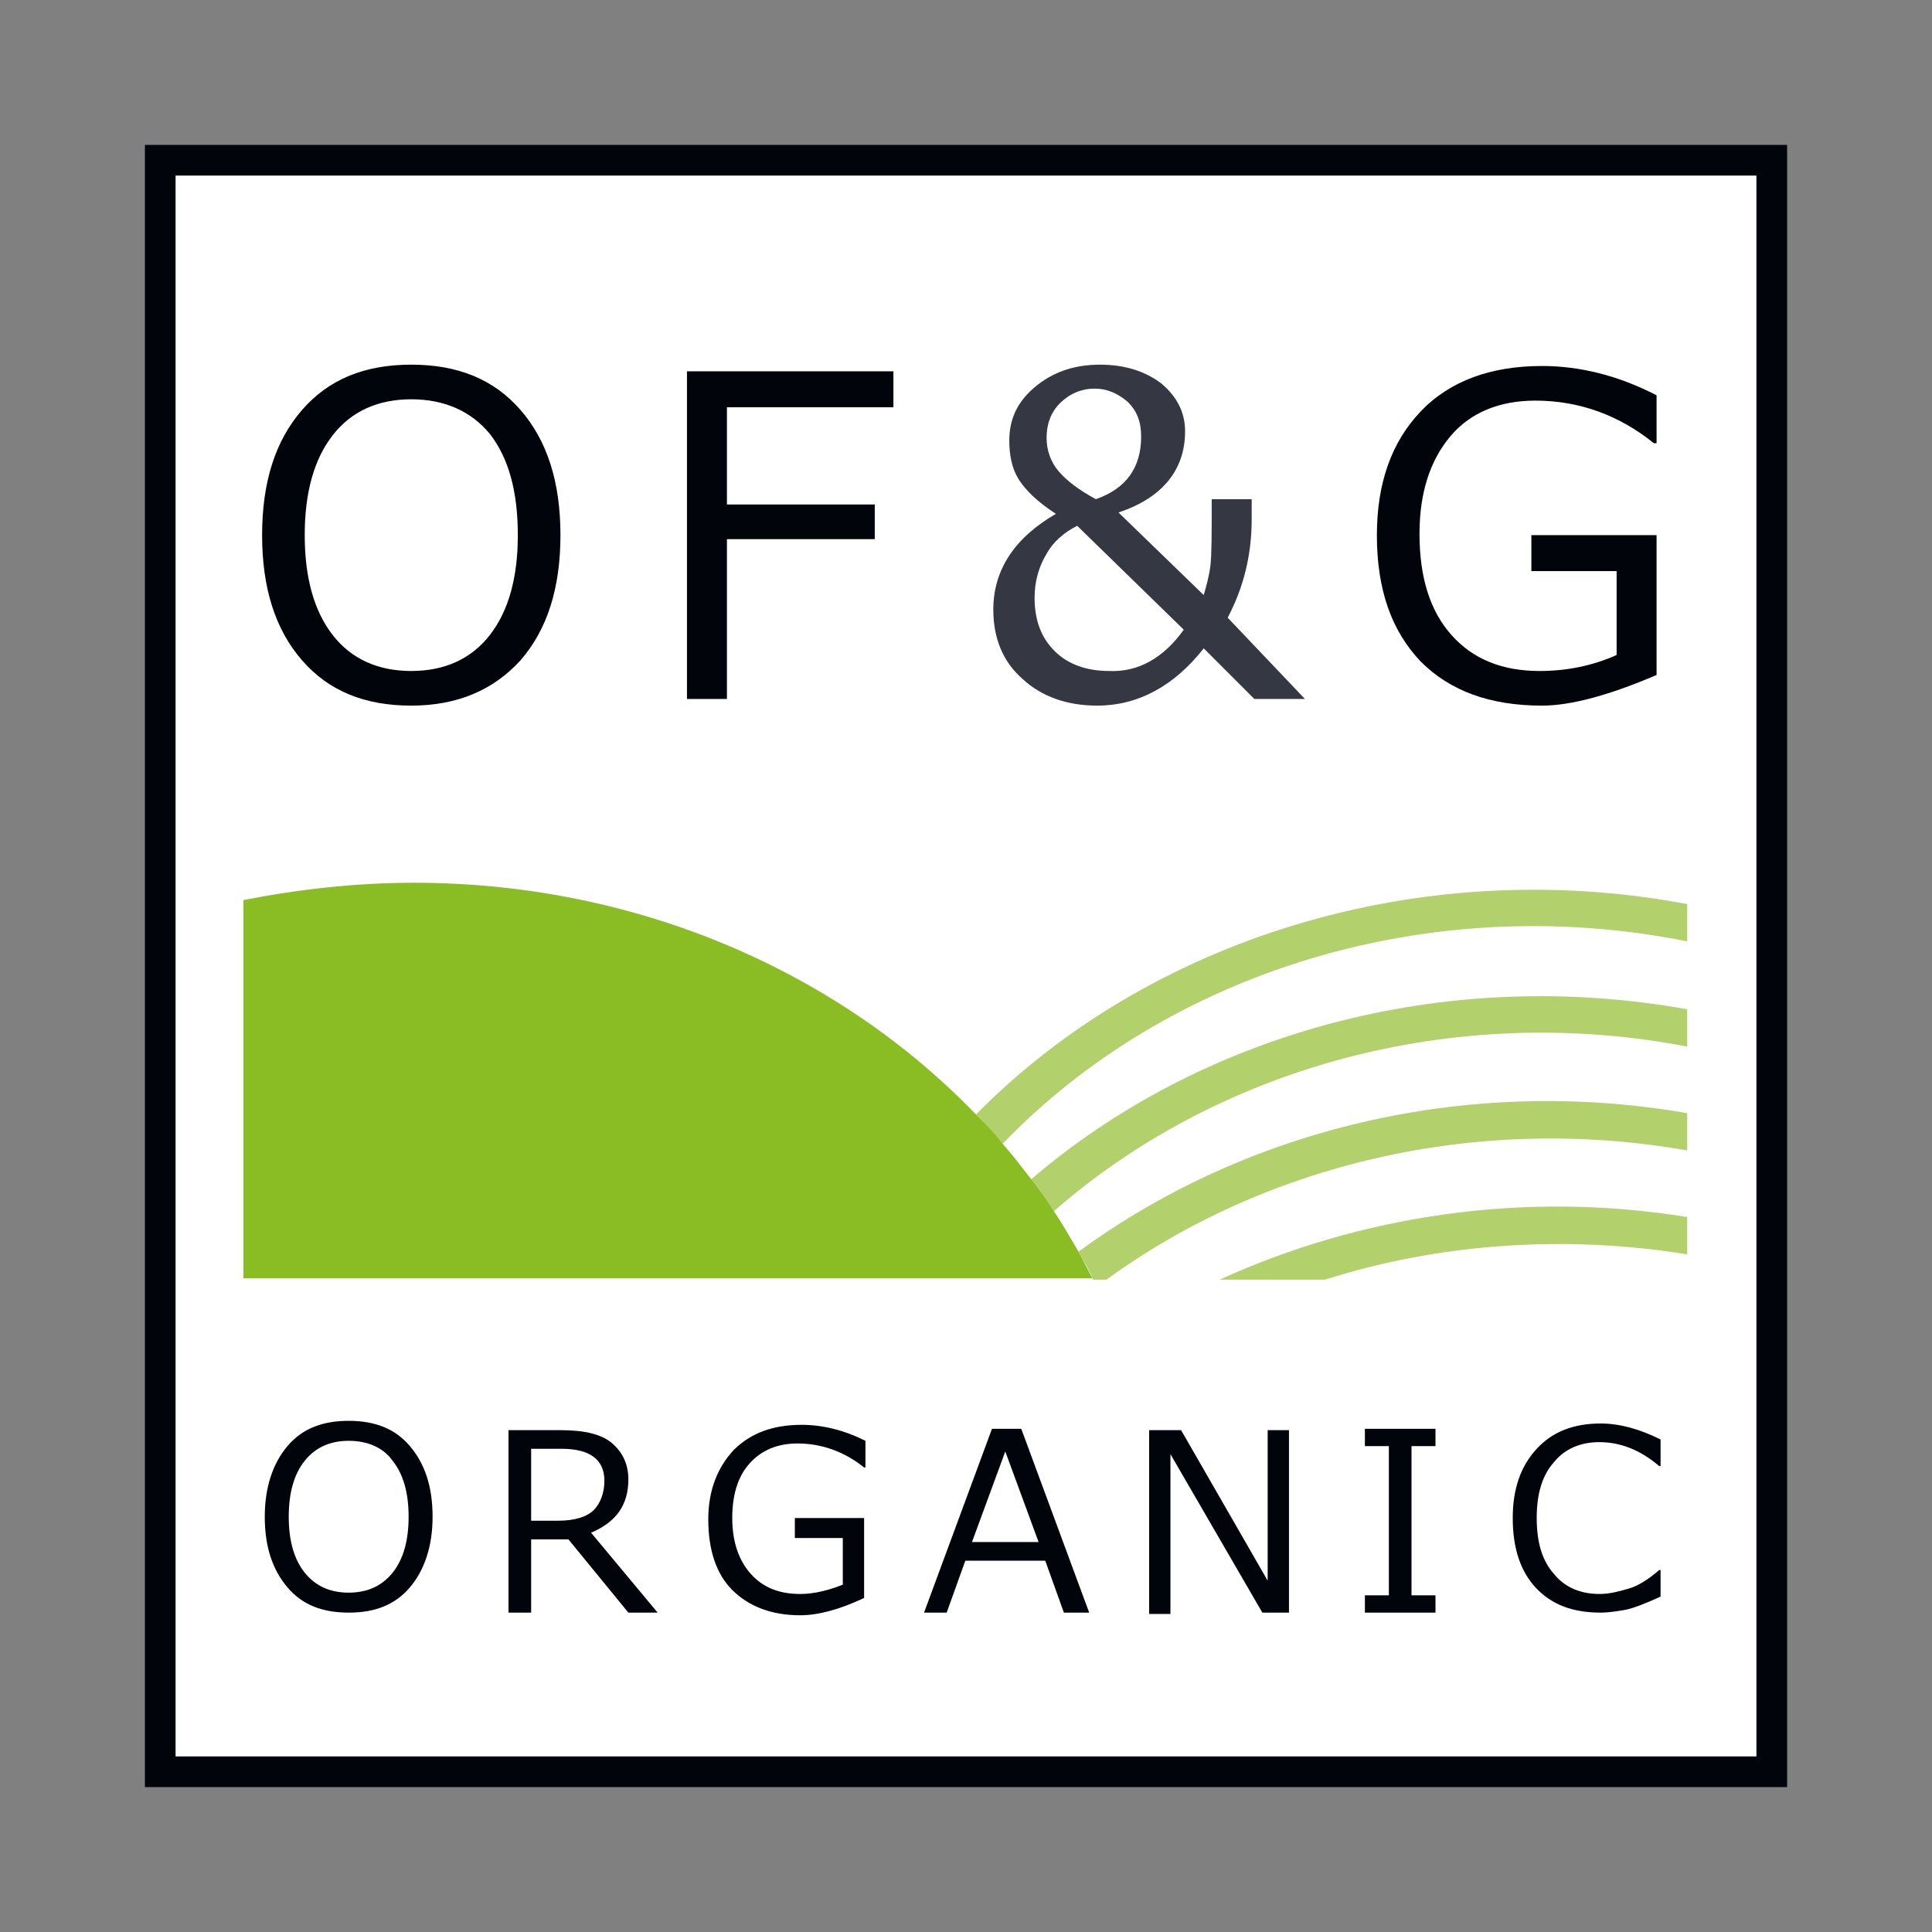
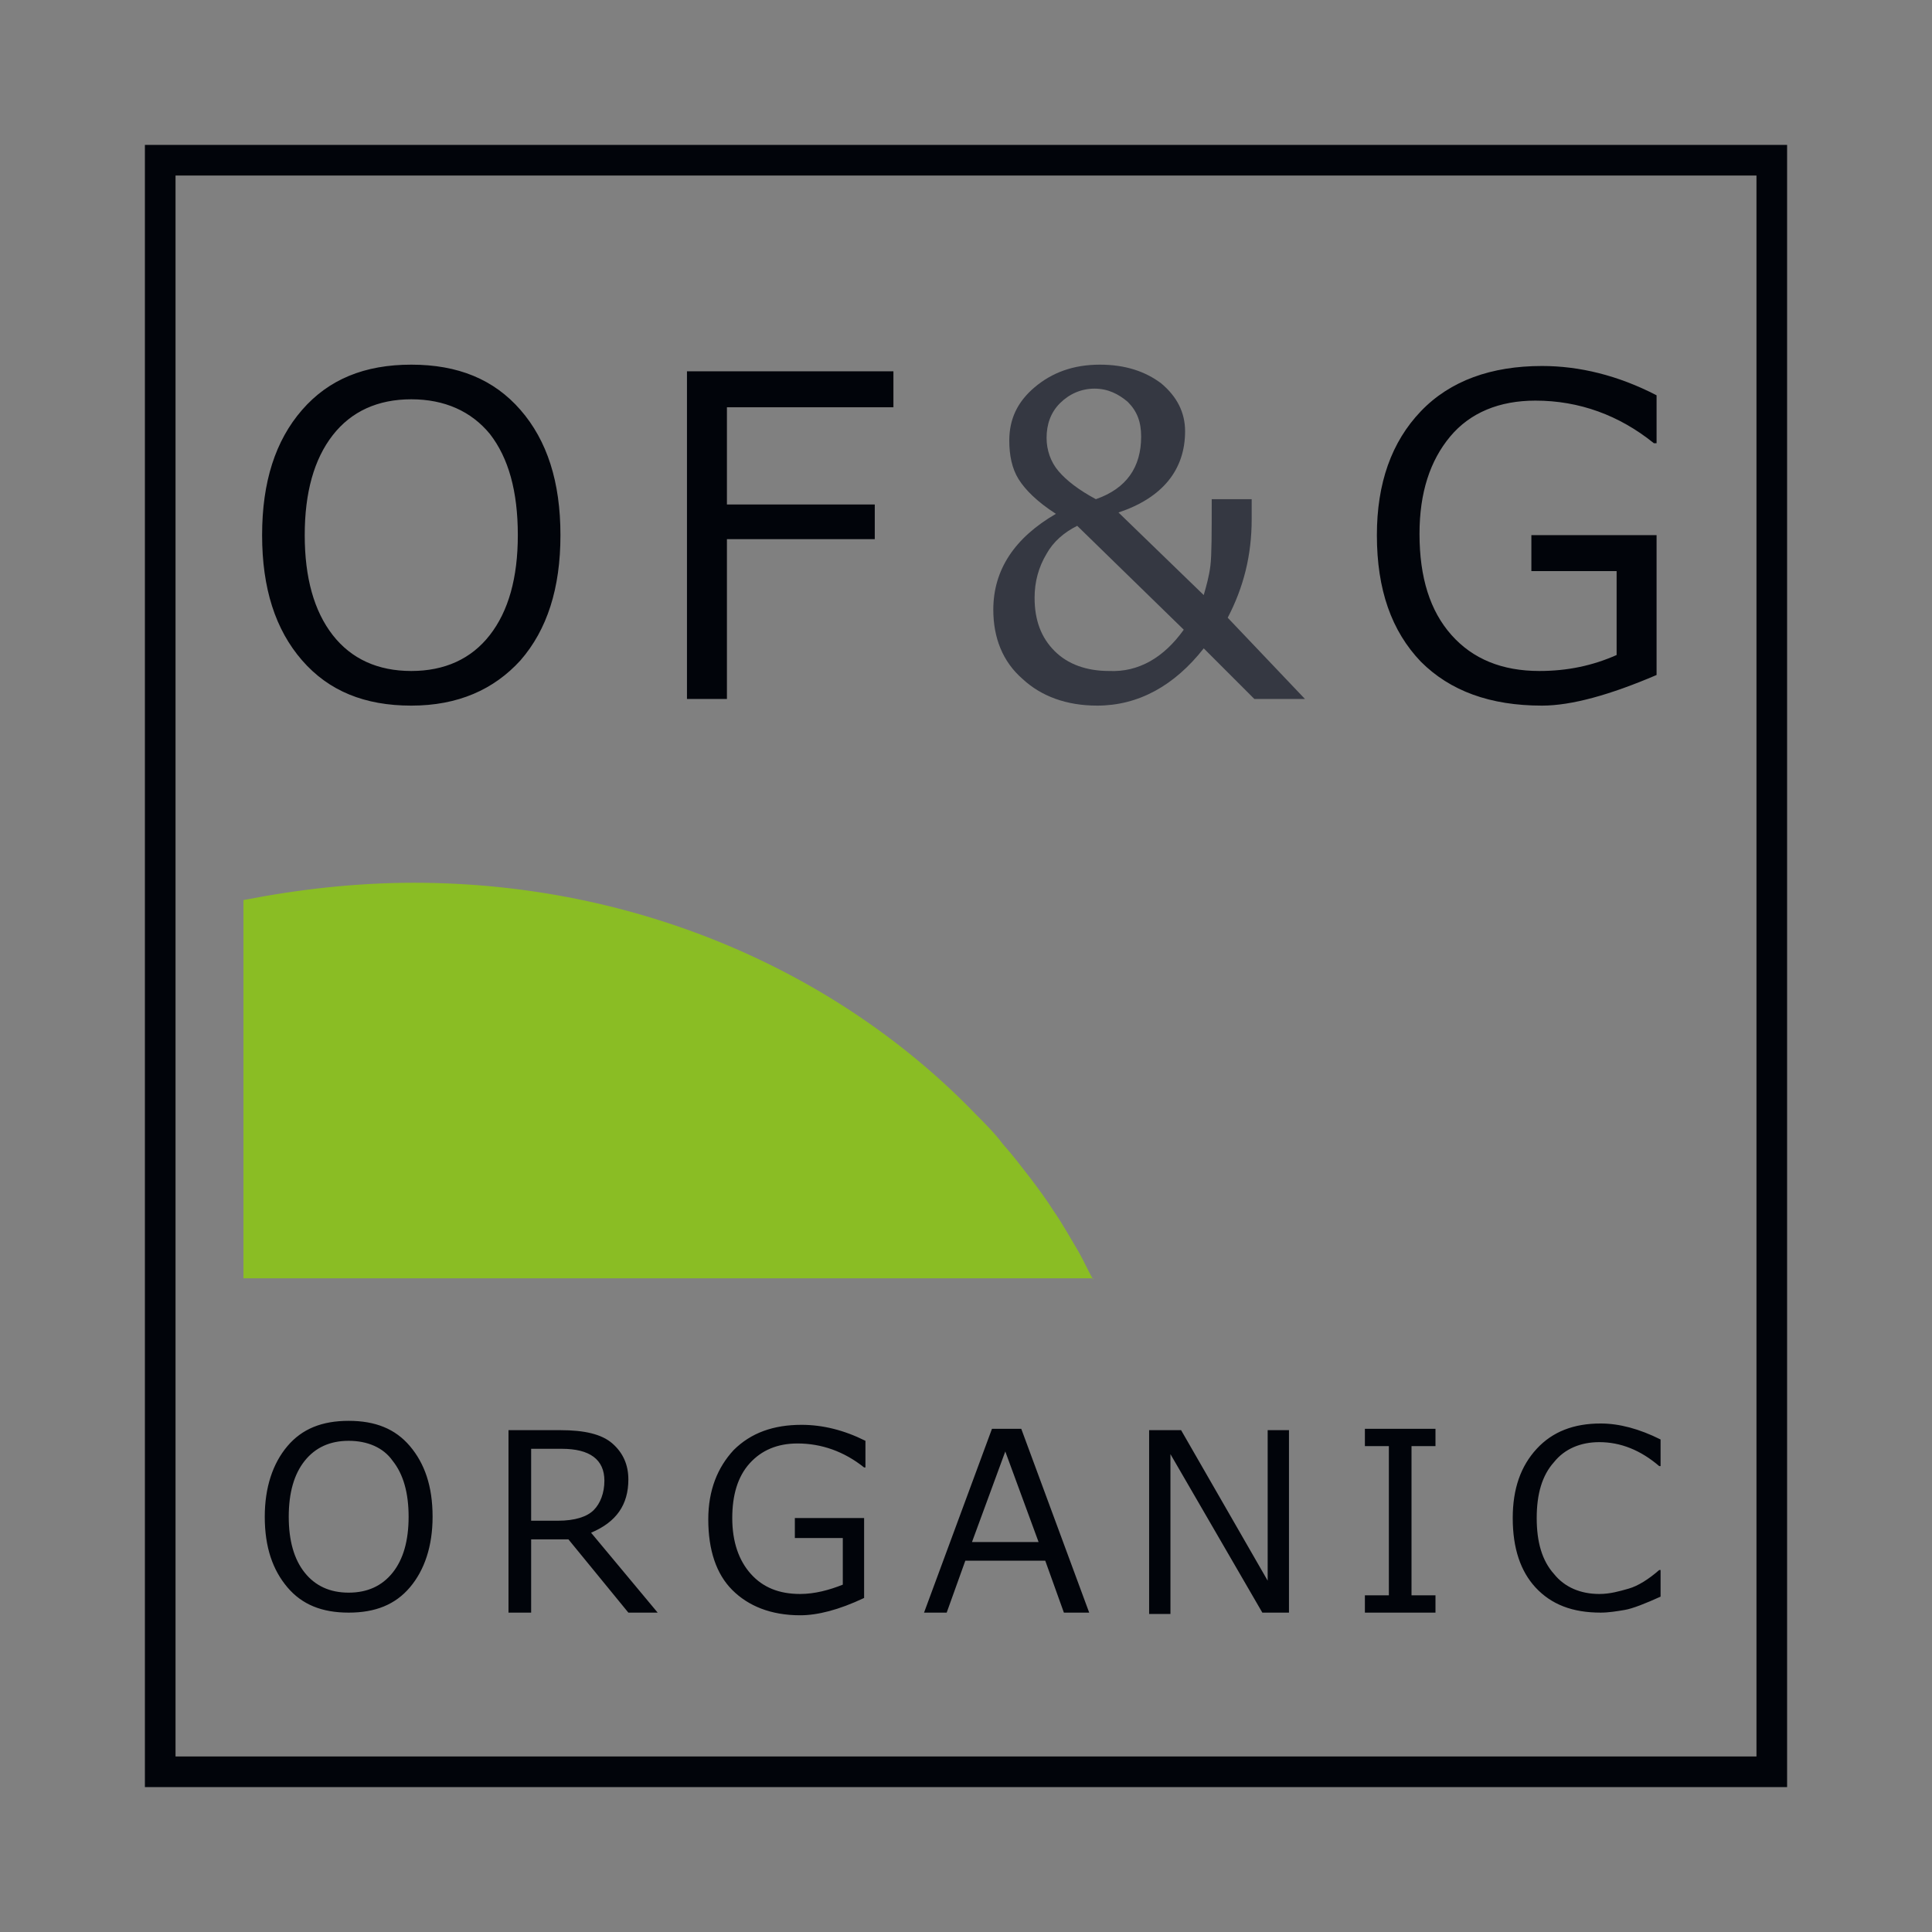
<svg xmlns="http://www.w3.org/2000/svg" width="400" height="400">
  <rect width="100%" height="100%" fill="#808080" stroke="none" />
-   <path d="M36.342 36.342h327.316v327.316H36.342V36.342Z" fill="#fff" />
-   <path d="M349.319 194.899c-53.772-10.755-107.819 6.618-141.736 41.914-1.654-1.931-3.585-4.137-5.515-6.067 35.572-36.123 91.549-54.047 147.251-43.568v7.721Zm0 21.784v-7.721c-50.738-9.1-100.925 5.239-135.945 35.296 1.654 2.206 3.309 4.412 4.688 6.618 33.641-29.505 82.449-43.569 131.257-34.193Zm-120.227 48.256c32.538-23.714 76.382-34.469 120.227-26.748v-7.721c-46.051-7.996-91.825 3.585-126.018 28.678 1.103 1.931 2.206 3.861 3.033 5.791h2.758Zm120.227-5.239v-7.721c-33.918-5.515-67.835-.276-96.789 12.96h21.785c23.438-7.445 49.359-9.375 75.004-5.239Z" fill="#B2D06C" />
  <path d="M226.334 264.939c-1.103-1.93-1.93-3.86-3.033-5.791-1.655-2.757-3.309-5.79-5.239-8.548-1.379-2.206-3.034-4.412-4.688-6.618-1.93-2.482-3.585-4.688-5.791-7.169-1.654-2.206-3.585-4.137-5.515-6.067-28.126-29.229-69.765-47.98-116.367-47.98-12.132 0-23.99 1.378-35.295 3.584v78.313h175.928v.276Z" fill="#8ABD24" />
  <path d="M370 370H30V30h340v340Zm-333.658-6.342h327.316V36.342H36.342v327.316Z" fill="#01040A" />
  <path d="M270.178 144.712H259.7l-10.479-10.478c-6.066 7.721-13.511 11.857-22.06 11.857-6.342 0-11.581-1.93-15.442-5.515-4.136-3.585-6.066-8.548-6.066-14.339 0-8.273 4.412-14.891 12.96-19.854-3.86-2.482-6.342-4.964-7.721-7.17-1.379-2.206-1.93-4.963-1.93-7.996 0-4.412 1.654-7.997 5.239-11.03 3.585-3.034 7.997-4.688 13.512-4.688 5.239 0 9.375 1.379 12.684 3.86 3.309 2.758 4.964 6.067 4.964 9.927 0 7.997-4.688 13.788-13.788 16.821l17.648 17.097c.552-1.931 1.103-3.861 1.379-6.067s.276-6.894.276-13.787h8.272v4.136c0 7.445-1.654 14.063-4.963 20.405l15.993 16.821Zm-25.093-14.339-22.06-21.508c-2.757 1.378-4.963 3.309-6.342 5.79-1.655 2.758-2.482 5.791-2.482 9.1 0 4.688 1.379 8.273 4.136 11.03 2.758 2.758 6.618 4.136 11.306 4.136 6.067.276 11.306-2.757 15.442-8.548Zm-8.824-39.984c0-3.033-.827-5.239-2.757-7.17-1.931-1.654-4.137-2.757-6.894-2.757-2.758 0-5.239 1.103-7.17 3.034-1.93 1.93-2.757 4.412-2.757 7.169 0 2.482.827 4.964 2.482 6.894 1.654 1.93 4.136 3.86 7.721 5.791 6.342-2.206 9.375-6.618 9.375-12.96Z" fill="#353842" />
  <path d="M85.15 146.091c-9.651 0-17.097-3.033-22.612-9.376-5.514-6.342-8.272-14.89-8.272-25.92 0-11.03 2.758-19.579 8.273-25.92 5.514-6.343 12.96-9.376 22.611-9.376s17.097 3.033 22.612 9.375c5.515 6.343 8.272 14.89 8.272 25.921 0 11.03-2.757 19.578-8.272 25.92-5.515 6.067-12.96 9.376-22.612 9.376Zm0-63.423c-6.894 0-12.409 2.482-16.27 7.445-3.86 4.964-5.79 11.858-5.79 20.682 0 8.824 1.93 15.718 5.79 20.681 3.861 4.964 9.376 7.445 16.27 7.445s12.409-2.481 16.269-7.445c3.861-4.963 5.791-11.857 5.791-20.681 0-9.1-1.93-15.994-5.791-20.957-3.86-4.688-9.375-7.17-16.269-7.17Zm99.822-5.79H142.23v67.834h8.273v-33.09h30.608v-7.169h-30.608v-20.13h34.469v-7.445Zm158.004 33.917h-25.92v7.445h17.648v17.372c-4.964 2.206-10.203 3.309-15.994 3.309-7.721 0-13.787-2.481-18.199-7.445-4.412-4.963-6.618-11.857-6.618-20.957 0-8.548 2.206-15.166 6.342-20.13 4.136-4.963 10.203-7.445 17.648-7.445 9.1 0 17.372 3.033 24.542 8.824h.551v-9.927c-7.996-4.136-15.993-6.066-23.714-6.066-10.479 0-19.027 3.033-25.093 9.375-6.067 6.342-9.1 14.891-9.1 25.645 0 11.306 3.033 19.854 9.1 26.196 6.066 6.067 14.339 9.1 25.093 9.1 6.066 0 14.063-2.206 23.714-6.342v-28.954ZM72.19 333.877c-5.515 0-9.651-1.655-12.685-5.24-3.033-3.584-4.688-8.272-4.688-14.614 0-6.067 1.655-11.03 4.688-14.615 3.033-3.585 7.17-5.239 12.685-5.239 5.515 0 9.651 1.654 12.684 5.239 3.034 3.585 4.688 8.272 4.688 14.615 0 6.066-1.654 11.03-4.688 14.614-3.033 3.585-7.17 5.24-12.684 5.24Zm0-35.572c-3.86 0-6.894 1.379-9.1 4.136-2.206 2.758-3.309 6.618-3.309 11.582 0 4.963 1.103 8.824 3.309 11.581 2.206 2.758 5.24 4.136 9.1 4.136 3.86 0 6.894-1.378 9.1-4.136 2.206-2.757 3.308-6.618 3.308-11.581 0-4.964-1.102-8.824-3.308-11.582-1.93-2.757-5.24-4.136-9.1-4.136Zm63.974 35.572h-6.067l-12.408-15.167h-7.721v15.167h-4.688v-37.778h10.754c4.964 0 8.548.827 10.754 2.757 2.206 1.931 3.309 4.412 3.309 7.446 0 5.239-2.481 8.824-7.721 11.03l13.788 16.545Zm-26.196-33.918v14.891h5.515c3.584 0 6.066-.827 7.445-2.206 1.379-1.379 2.206-3.585 2.206-6.067 0-4.412-3.033-6.618-8.824-6.618h-6.342Zm68.937 14.339h-14.339v4.137h9.927v9.651c-2.757 1.103-5.791 1.93-8.824 1.93-4.412 0-7.721-1.379-10.203-4.136-2.481-2.758-3.86-6.618-3.86-11.582 0-4.687 1.103-8.548 3.585-11.305 2.481-2.758 5.79-4.137 9.927-4.137 4.963 0 9.651 1.655 13.787 4.964h.276v-5.515c-4.412-2.206-8.824-3.309-13.236-3.309-5.791 0-10.479 1.654-14.063 5.239-3.309 3.585-5.24 8.273-5.24 14.339 0 6.342 1.655 11.306 4.964 14.615 3.309 3.309 7.997 5.239 14.063 5.239 3.585 0 7.997-1.103 13.236-3.585v-16.545Zm41.363 19.579-3.861-10.755h-16.545l-3.86 10.755h-4.688l14.063-38.054h6.067l14.063 38.054h-5.239Zm-5.24-14.615-6.893-18.751-6.894 18.751h13.787Zm51.841-23.163h-4.412v31.16l-17.923-31.16h-6.618v38.053h4.412v-33.09l19.026 32.815h5.515v-37.778Zm30.333 34.193h-4.964v-30.884h4.964v-3.585h-14.615v3.585h4.964v30.884h-4.964v3.585h14.615v-3.585Zm34.193 3.585c1.654 0 3.309-.276 4.963-.552 1.655-.276 4.412-1.379 7.446-2.757v-5.515h-.276c-2.206 1.93-4.412 3.309-6.342 3.86-1.931.552-3.861 1.103-6.067 1.103-3.86 0-7.169-1.379-9.375-4.136-2.482-2.758-3.585-6.618-3.585-11.582 0-4.963 1.103-8.824 3.585-11.581 2.206-2.758 5.515-4.136 9.375-4.136 4.412 0 8.548 1.654 12.409 4.963h.276v-5.515c-4.412-2.206-8.549-3.309-12.409-3.309-5.515 0-9.927 1.655-13.236 5.239-3.309 3.585-4.964 8.273-4.964 14.339 0 6.343 1.655 11.03 4.688 14.339 3.309 3.585 7.721 5.24 13.512 5.24Z" fill="#01040A" />
</svg>